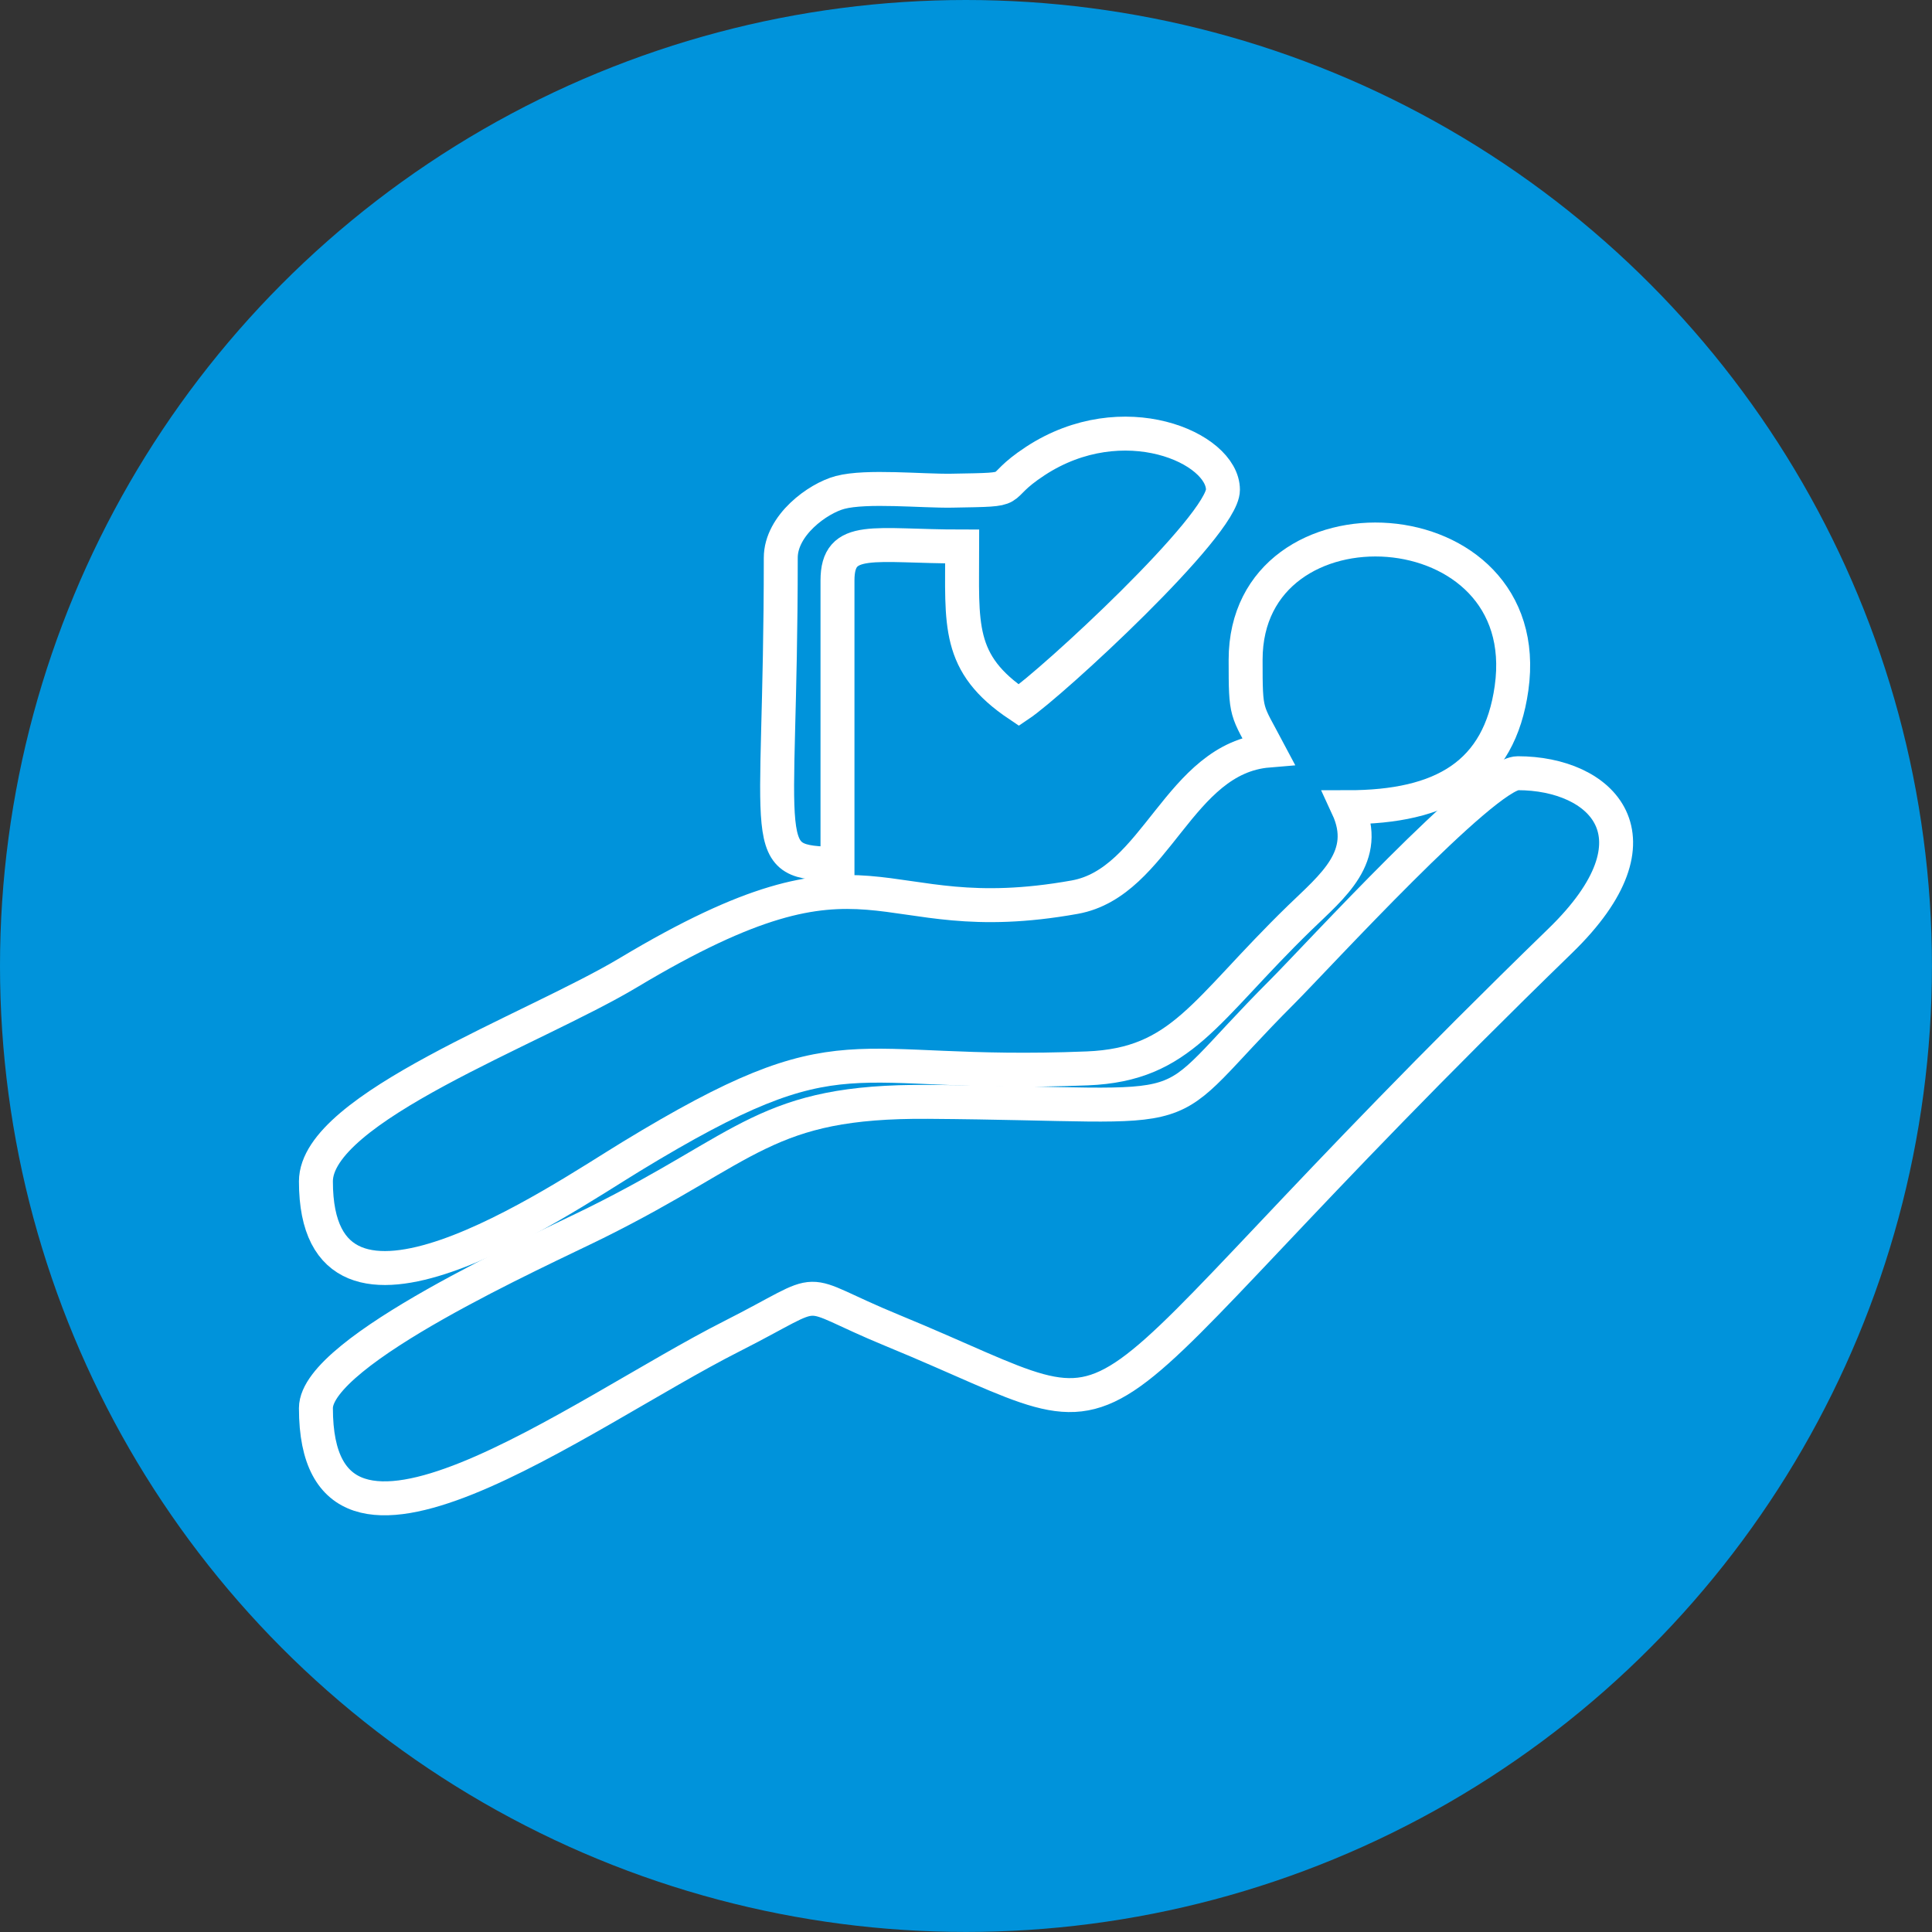
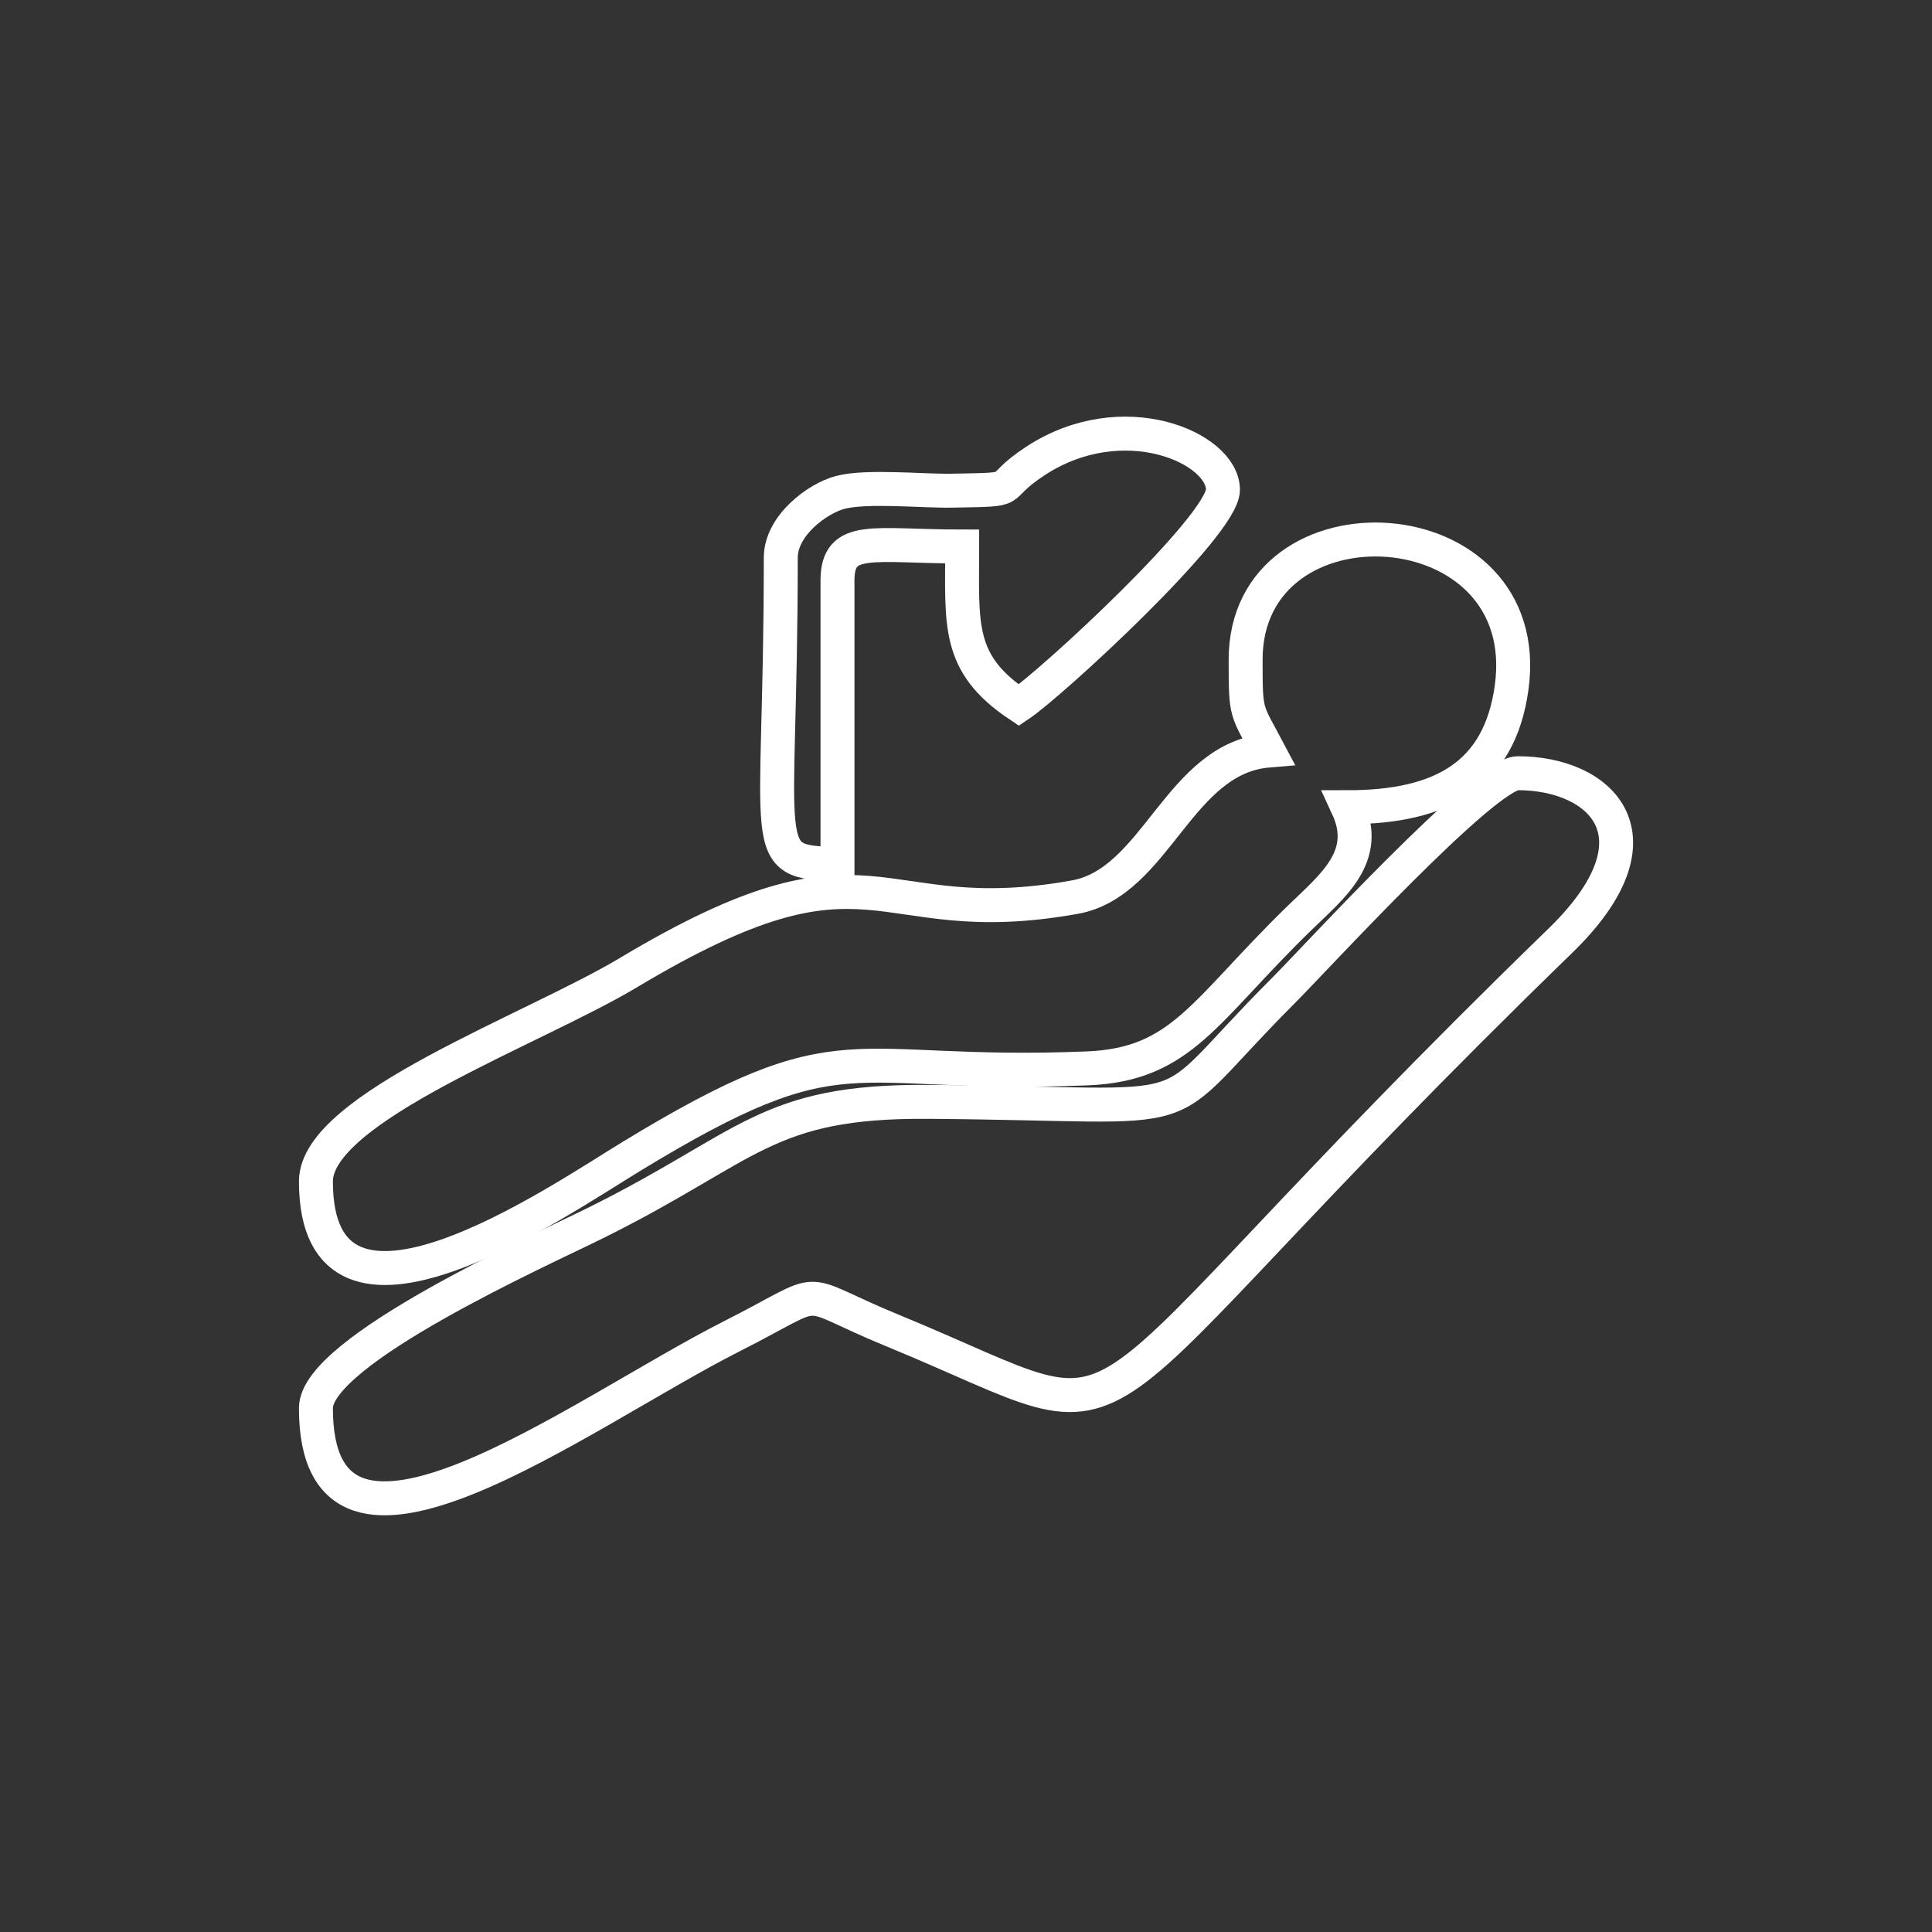
<svg xmlns="http://www.w3.org/2000/svg" xml:space="preserve" width="120.509mm" height="120.509mm" style="shape-rendering:geometricPrecision; text-rendering:geometricPrecision; image-rendering:optimizeQuality; fill-rule:evenodd; clip-rule:evenodd" viewBox="0 0 373.35 373.35">
  <rect x="0" y="0" width="373.35" height="373.35" fill="#333333" stroke="none" />
  <defs>
    <style type="text/css">  .str0 {stroke:white;stroke-width:6.56;stroke-miterlimit:22.926} .fil1 {fill:none} .fil0 {fill:#0093DB}  </style>
  </defs>
  <g id="Слой_x0020_1">
-     <circle class="fil0" cx="186.67" cy="186.67" r="186.67" />
    <g id="_2255624882240">
      <path class="fil1 str0" d="M61.05 272.12c0,39.81 50.91,1.01 80.34,-13.88 19.48,-9.86 11.62,-9.12 31.07,-1.13 53.6,22.04 26.14,24.66 129.09,-75.34 20.74,-20.15 7.88,-32.35 -8.25,-32.35 -6.33,0 -38.96,35.67 -45.46,42.18 -26.2,26.2 -11.86,21.73 -68.5,21.33 -31.43,-0.22 -34.42,8.62 -64.24,23.4 -10.66,5.29 -54.05,24.69 -54.05,35.78z" />
      <path class="fil1 str0" d="M240.71 127.51c0,10.85 0.1,9.44 4.38,17.53 -17.36,1.44 -21.59,25.49 -37.4,28.33 -39.52,7.09 -38.23,-14.17 -86.22,14.57 -18.51,11.09 -60.42,26.13 -60.42,40.36 0,36.17 46.85,3.76 60.93,-4.81 41.88,-25.5 40.84,-15.11 88.14,-17.03 18.34,-0.74 22.55,-11.12 41.03,-29.08 6.34,-6.16 13.7,-11.84 9.28,-21.39 18.29,0 29.33,-6.34 31.67,-23.01 5.03,-35.74 -51.39,-38.77 -51.39,-5.48z" />
      <path class="fil1 str0" d="M150.88 107.8c0,57.49 -4.86,58.8 10.96,59.16l0 -54.78c0,-8.95 6.87,-6.57 24.1,-6.57 0,15.1 -1.15,22.57 10.95,30.67 6.32,-4.23 39.44,-34.73 39.44,-41.63 0,-8.13 -19.33,-16.64 -36.24,-5.57 -8.78,5.74 -1.94,5.49 -16.17,5.74 -5.75,0.1 -16.45,-1.01 -21.57,0.34 -4.34,1.15 -11.47,6.35 -11.47,12.63z" />
    </g>
  </g>
</svg>